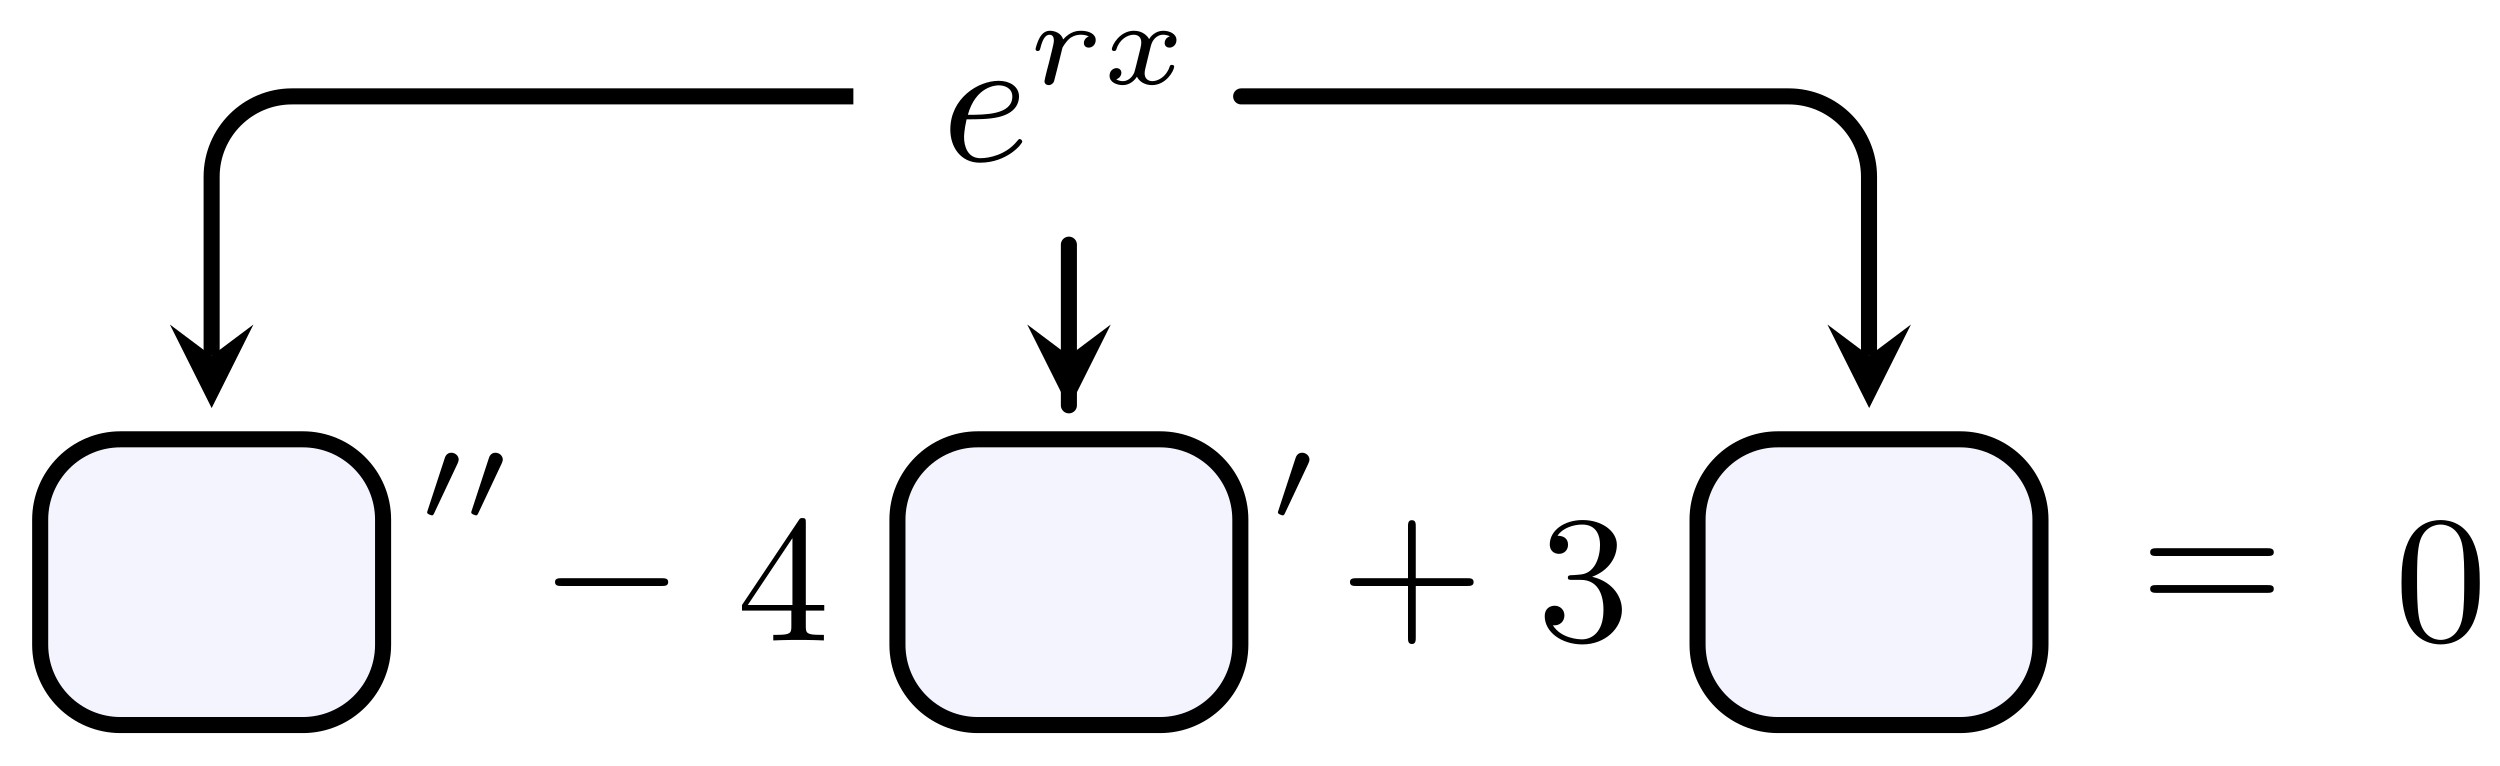
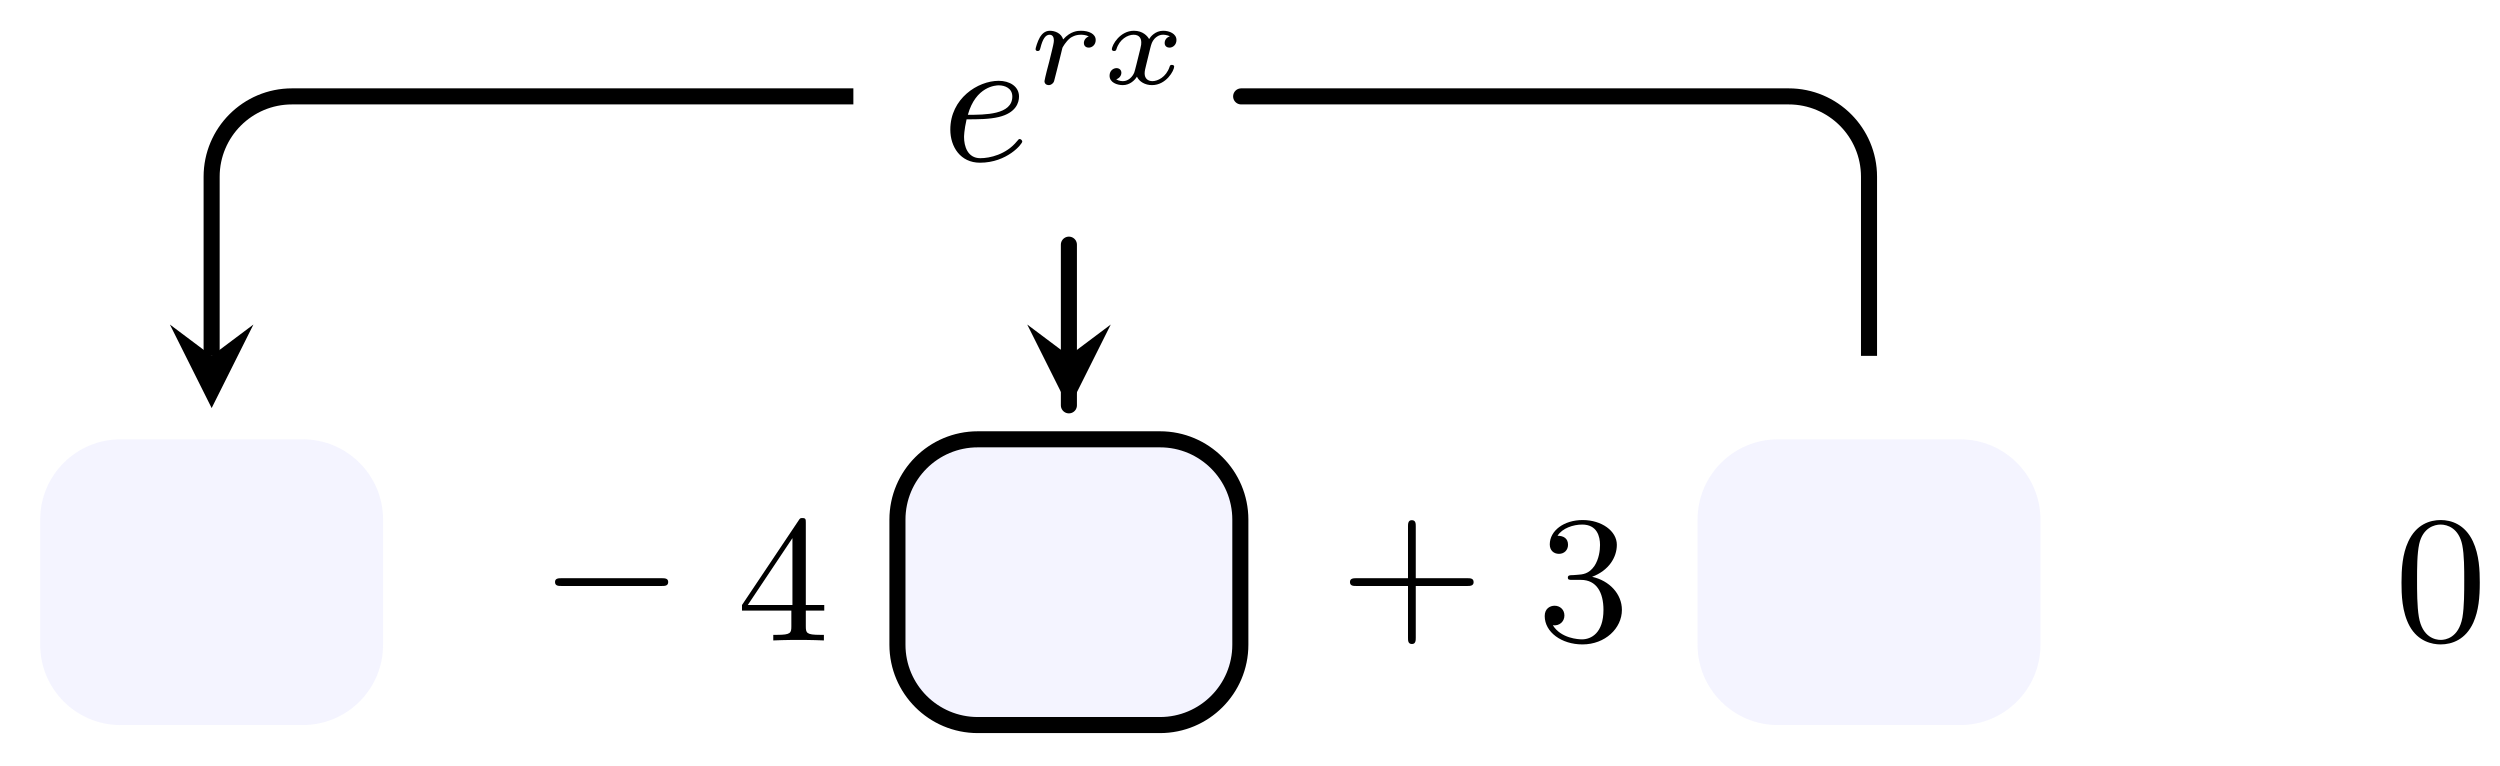
<svg xmlns="http://www.w3.org/2000/svg" xmlns:xlink="http://www.w3.org/1999/xlink" version="1.1" width="124" height="38" viewBox="0 0 124 38">
  <defs>
    <path id="font_1_1" d="M.137 .229C.198 .229 .263 .229 .316 .242 .41 .265 .427 .321 .427 .355 .427 .412 .374 .442 .315 .442 .199 .442 .047 .344 .047 .172 .047 .077 .103-.011 .211-.011 .361-.011 .445 .093 .445 .106 .445 .112 .438 .12 .431 .12 .426 .12 .425 .119 .416 .108 .356 .034 .265 .014 .213 .014 .142 .014 .123 .081 .123 .131 .123 .133 .123 .168 .137 .229M.144 .254C.188 .412 .299 .417 .315 .417 .349 .417 .39 .401 .39 .355 .39 .254 .239 .254 .144 .254Z" />
    <path id="font_2_1" d="M.284 .3C.287 .305 .31 .35 .349 .381 .361 .389 .39 .408 .436 .408 .445 .408 .477 .408 .503 .394 .477 .385 .462 .362 .462 .34 .462 .308 .488 .301 .502 .301 .531 .301 .56 .325 .56 .364 .56 .416 .502 .441 .438 .441 .412 .441 .351 .439 .29 .369 .275 .421 .221 .441 .18 .441 .137 .441 .113 .412 .098 .389 .076 .352 .061 .295 .061 .289 .061 .277 .07 .273 .079 .273 .095 .273 .096 .281 .101 .297 .12 .374 .144 .408 .177 .408 .208 .408 .213 .38 .213 .359 .213 .342 .203 .302 .196 .273 .189 .246 .179 .205 .174 .183 .167 .158 .161 .132 .154 .107 .147 .079 .135 .029 .135 .023 .135 .001 .152-.01 .17-.01 .19-.01 .209 .004 .215 .024 .218 .032 .255 .183 .261 .206L.284 .3Z" />
    <path id="font_2_2" d="M.563 .394C.528 .384 .52 .355 .52 .34 .52 .308 .546 .301 .56 .301 .589 .301 .618 .325 .618 .364 .618 .417 .559 .441 .508 .441 .442 .441 .402 .391 .391 .372 .378 .396 .34 .441 .265 .441 .15 .441 .082 .323 .082 .287 .082 .282 .086 .273 .1 .273 .114 .273 .117 .279 .12 .288 .145 .37 .213 .408 .262 .408 .311 .408 .326 .377 .326 .344 .326 .332 .326 .323 .318 .291 .295 .198 .273 .107 .268 .095 .253 .057 .217 .023 .175 .023 .169 .023 .141 .023 .118 .038 .157 .051 .161 .084 .161 .092 .161 .118 .141 .131 .121 .131 .093 .131 .063 .109 .063 .068 .063 .011 .126-.01 .173-.01 .23-.01 .271 .029 .29 .06 .31 .018 .358-.01 .415-.01 .533-.01 .599 .111 .599 .144 .599 .146 .598 .158 .58 .158 .566 .158 .564 .151 .561 .142 .532 .055 .461 .023 .419 .023 .381 .023 .354 .045 .354 .087 .354 .106 .359 .128 .368 .163L.4 .294C.41 .333 .415 .351 .436 .375 .45 .39 .474 .408 .506 .408 .511 .408 .541 .408 .563 .394Z" />
-     <path id="font_3_1" d="M.314 .47C.321 .485 .323 .496 .323 .502 .323 .533 .295 .559 .262 .559 .222 .559 .21 .524 .206 .51L.066 .082C.064 .076 .061 .068 .061 .064 .061 .047 .101 .039 .102 .039 .111 .039 .115 .048 .119 .056L.314 .47Z" />
    <path id="font_4_1" d="M.675 .229C.693 .229 .712 .229 .712 .251 .712 .272 .692 .272 .675 .272H.123C.106 .272 .086 .272 .086 .251 .086 .229 .105 .229 .123 .229H.675Z" />
    <path id="font_5_4" d="M.029 .196V.165H.302V.079C.302 .042 .299 .031 .224 .031H.202V0C.265 .003 .335 .003 .342 .003 .347 .003 .419 .003 .482 0V.031H.46C.385 .031 .382 .042 .382 .079V.165H.484V.196H.382V.65C.382 .67 .382 .677 .363 .677 .351 .677 .35 .676 .341 .662L.029 .196M.061 .196 .308 .566V.196H.061Z" />
    <path id="font_5_1" d="M.706 .229C.72 .229 .741 .229 .741 .25 .741 .272 .722 .272 .706 .272H.421V.558C.421 .574 .421 .593 .399 .593 .378 .593 .378 .572 .378 .558V.272H.092C.078 .272 .057 .272 .057 .251 .057 .229 .076 .229 .092 .229H.378V-.057C.378-.073 .378-.092 .4-.092 .421-.092 .421-.071 .421-.057V.229H.706Z" />
    <path id="font_5_3" d="M.305 .352C.398 .387 .442 .46 .442 .529 .442 .606 .357 .666 .253 .666 .149 .666 .071 .607 .071 .531 .071 .498 .093 .479 .122 .479 .151 .479 .172 .5 .172 .529 .172 .564 .148 .579 .114 .579 .14 .621 .201 .641 .25 .641 .333 .641 .349 .575 .349 .528 .349 .498 .343 .45 .318 .412 .287 .367 .252 .365 .223 .363 .198 .361 .196 .361 .188 .361 .179 .36 .171 .359 .171 .348 .171 .335 .179 .335 .196 .335H.243C.33 .335 .368 .265 .368 .169 .368 .041 .3 .006 .249 .006 .23 .006 .133 .011 .088 .084 .124 .079 .152 .104 .152 .138 .152 .171 .127 .192 .098 .192 .073 .192 .043 .177 .043 .135 .043 .046 .136-.022 .252-.022 .377-.022 .47 .067 .47 .169 .47 .257 .401 .331 .305 .352Z" />
-     <path id="font_5_5" d="M.708 .331C.722 .331 .741 .331 .741 .352 .741 .374 .719 .374 .704 .374H.094C.079 .374 .057 .374 .057 .352 .057 .331 .077 .331 .09 .331H.708M.704 .127C.719 .127 .741 .127 .741 .149 .741 .17 .722 .17 .708 .17H.09C.077 .17 .057 .17 .057 .149 .057 .127 .079 .127 .094 .127H.704Z" />
    <path id="font_5_2" d="M.473 .32C.473 .387 .47 .473 .435 .548 .391 .642 .315 .666 .257 .666 .197 .666 .121 .642 .077 .546 .045 .477 .04 .396 .04 .32 .04 .255 .042 .158 .085 .079 .132-.006 .21-.022 .256-.022 .321-.022 .395 .006 .437 .098 .467 .165 .473 .24 .473 .32M.257 .003C.227 .003 .155 .017 .136 .13 .126 .189 .126 .275 .126 .332 .126 .4 .126 .479 .138 .534 .158 .623 .222 .641 .256 .641 .294 .641 .357 .621 .376 .528 .387 .473 .387 .395 .387 .332 .387 .27 .387 .186 .377 .127 .356 .013 .282 .003 .257 .003Z" />
  </defs>
  <use data-text="e" xlink:href="#font_1_1" transform="matrix(8.967,0,0,-8.967,46.714,7.972)" />
  <use data-text="r" xlink:href="#font_2_1" transform="matrix(5.978,0,0,-5.978,50.999,4.162)" />
  <use data-text="x" xlink:href="#font_2_2" transform="matrix(5.978,0,0,-5.978,54.658,4.162)" />
  <path transform="matrix(1,0,0,-1,1.993,35.963)" d="M3.985 0H13.023C15.224 0 17.008 1.784 17.008 3.985V10.188C17.008 12.389 15.224 14.173 13.023 14.173H3.985C1.784 14.173 0 12.389 0 10.188V3.985C0 1.784 1.784 0 3.985 0Z" fill="#ccccff" fill-opacity=".2" />
-   <path transform="matrix(1,0,0,-1,1.993,35.963)" stroke-width=".797" stroke-linecap="butt" stroke-linejoin="round" fill="none" stroke="#000000" d="M3.985 0H13.023C15.224 0 17.008 1.784 17.008 3.985V10.188C17.008 12.389 15.224 14.173 13.023 14.173H3.985C1.784 14.173 0 12.389 0 10.188V3.985C0 1.784 1.784 0 3.985 0Z" />
  <use data-text="′" xlink:href="#font_3_1" transform="matrix(5.978,0,0,-5.978,20.82,25.797)" />
  <use data-text="′" xlink:href="#font_3_1" transform="matrix(5.978,0,0,-5.978,23.008,25.797)" />
  <use data-text="−" xlink:href="#font_4_1" transform="matrix(8.967,0,0,-8.967,26.758,31.118)" />
  <use data-text="4" xlink:href="#font_5_4" transform="matrix(8.967,0,0,-8.967,36.543,31.766)" />
  <path transform="matrix(1,0,0,-1,1.993,35.963)" d="M46.505 0H55.543C57.744 0 59.528 1.784 59.528 3.985V10.188C59.528 12.389 57.744 14.173 55.543 14.173H46.505C44.304 14.173 42.52 12.389 42.52 10.188V3.985C42.52 1.784 44.304 0 46.505 0Z" fill="#ccccff" fill-opacity=".2" />
  <path transform="matrix(1,0,0,-1,1.993,35.963)" stroke-width=".797" stroke-linecap="butt" stroke-linejoin="round" fill="none" stroke="#000000" d="M46.505 0H55.543C57.744 0 59.528 1.784 59.528 3.985V10.188C59.528 12.389 57.744 14.173 55.543 14.173H46.505C44.304 14.173 42.52 12.389 42.52 10.188V3.985C42.52 1.784 44.304 0 46.505 0Z" />
  <use data-text="′" xlink:href="#font_3_1" transform="matrix(5.978,0,0,-5.978,63.019,25.797)" />
  <use data-text="+" xlink:href="#font_5_1" transform="matrix(8.967,0,0,-8.967,66.447,31.118)" />
  <use data-text="3" xlink:href="#font_5_3" transform="matrix(8.967,0,0,-8.967,76.232,31.766)" />
  <path transform="matrix(1,0,0,-1,1.993,35.963)" d="M86.191 0H95.229C97.43 0 99.214 1.784 99.214 3.985V10.188C99.214 12.389 97.43 14.173 95.229 14.173H86.191C83.99 14.173 82.206 12.389 82.206 10.188V3.985C82.206 1.784 83.99 0 86.191 0Z" fill="#ccccff" fill-opacity=".2" />
-   <path transform="matrix(1,0,0,-1,1.993,35.963)" stroke-width=".797" stroke-linecap="butt" stroke-linejoin="round" fill="none" stroke="#000000" d="M86.191 0H95.229C97.43 0 99.214 1.784 99.214 3.985V10.188C99.214 12.389 97.43 14.173 95.229 14.173H86.191C83.99 14.173 82.206 12.389 82.206 10.188V3.985C82.206 1.784 83.99 0 86.191 0Z" />
  <use data-text="=" xlink:href="#font_5_5" transform="matrix(8.967,0,0,-8.967,106.136,30.545)" />
  <use data-text="0" xlink:href="#font_5_2" transform="matrix(8.967,0,0,-8.967,118.756,31.766)" />
  <path transform="matrix(1,0,0,-1,1.993,35.963)" stroke-width=".797" stroke-linecap="butt" stroke-linejoin="round" fill="none" stroke="#000000" d="M40.334 31.182H39.646C37.445 31.182 33.877 31.182 31.676 31.182H12.489C10.288 31.182 8.504 29.397 8.504 27.197V18.312" />
  <path transform="matrix(0,1,1,0,10.498,17.65)" d="M2.59 0-1.554 2.072 0 0-1.554-2.072" />
  <path transform="matrix(1,0,0,-1,1.993,35.963)" stroke-width=".797" stroke-linecap="butt" stroke-linejoin="round" fill="none" stroke="#000000" d="M51.024 23.607V23.828C51.024 21.627 51.024 21.627 51.024 23.828 51.024 21.627 51.024 18.059 51.024 15.858V18.312" />
  <path transform="matrix(0,1,1,0,53.022,17.65)" d="M2.59 0-1.554 2.072 0 0-1.554-2.072" />
-   <path transform="matrix(1,0,0,-1,1.993,35.963)" stroke-width=".797" stroke-linecap="butt" stroke-linejoin="round" fill="none" stroke="#000000" d="M59.722 31.182H59.568C61.769 31.182 65.337 31.182 67.538 31.182H86.725C88.926 31.182 90.71 29.397 90.71 27.197V18.312" />
-   <path transform="matrix(0,1,1,0,92.711,17.65)" d="M2.59 0-1.554 2.072 0 0-1.554-2.072" />
+   <path transform="matrix(1,0,0,-1,1.993,35.963)" stroke-width=".797" stroke-linecap="butt" stroke-linejoin="round" fill="none" stroke="#000000" d="M59.722 31.182H59.568H86.725C88.926 31.182 90.71 29.397 90.71 27.197V18.312" />
</svg>